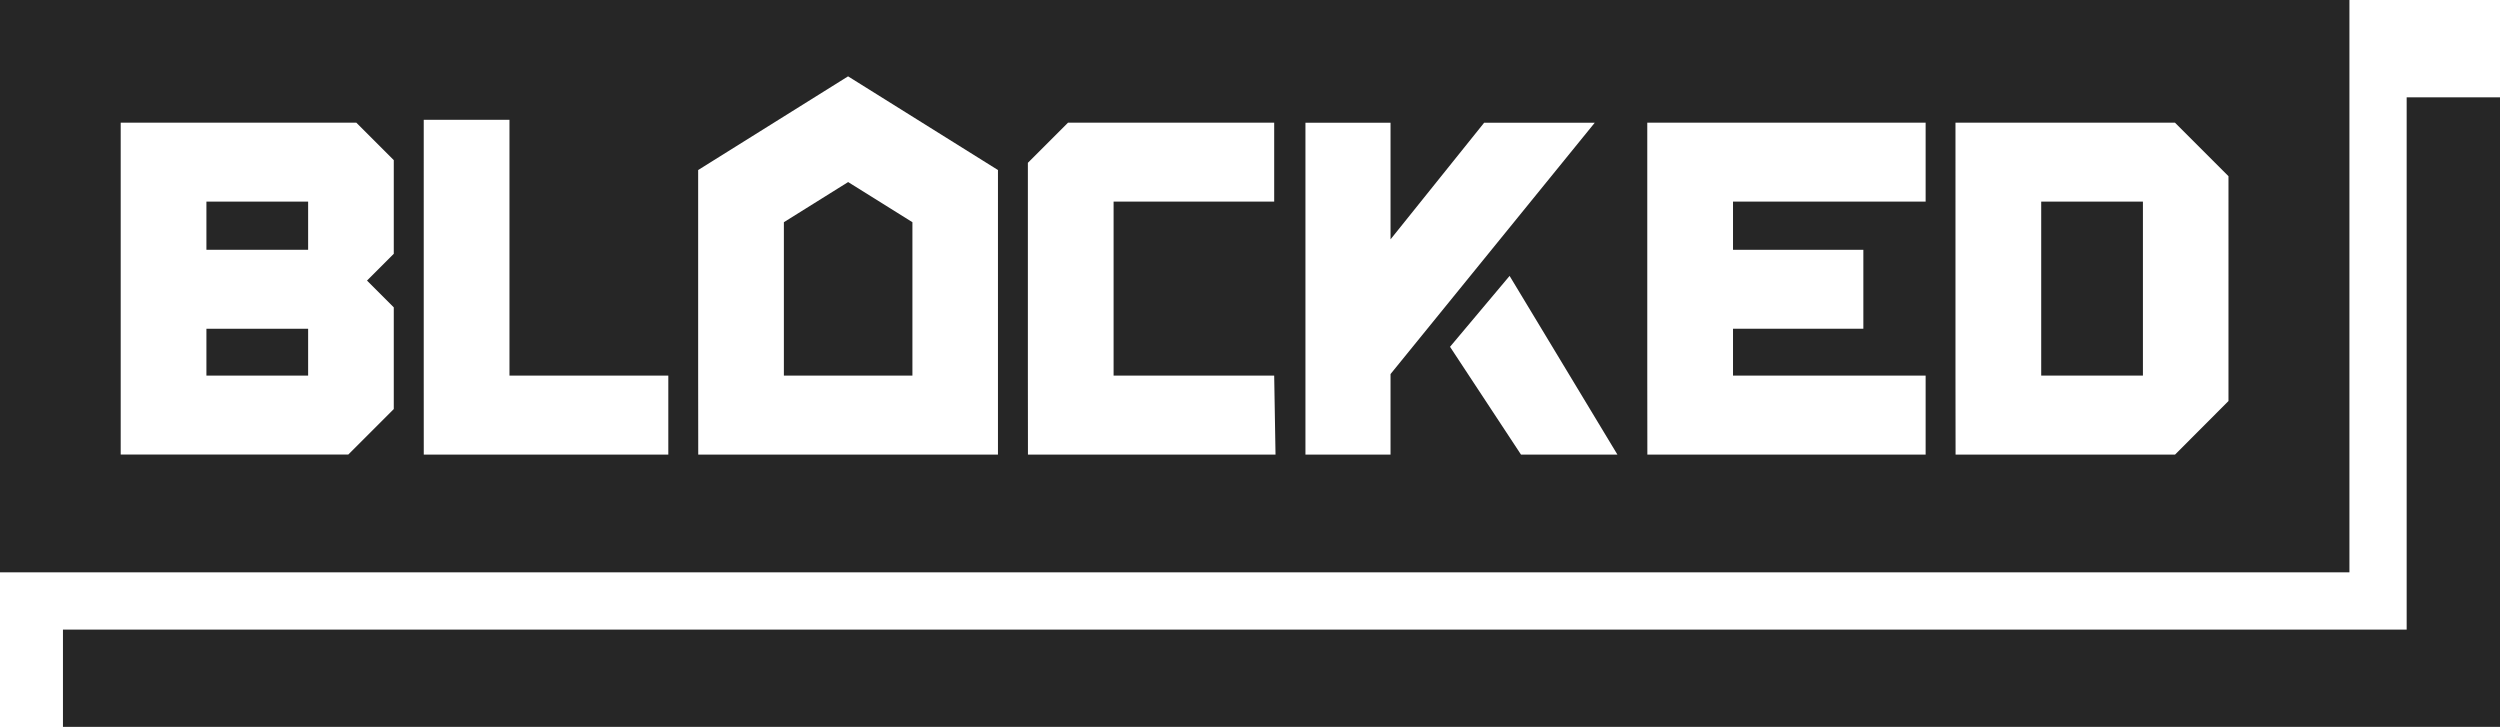
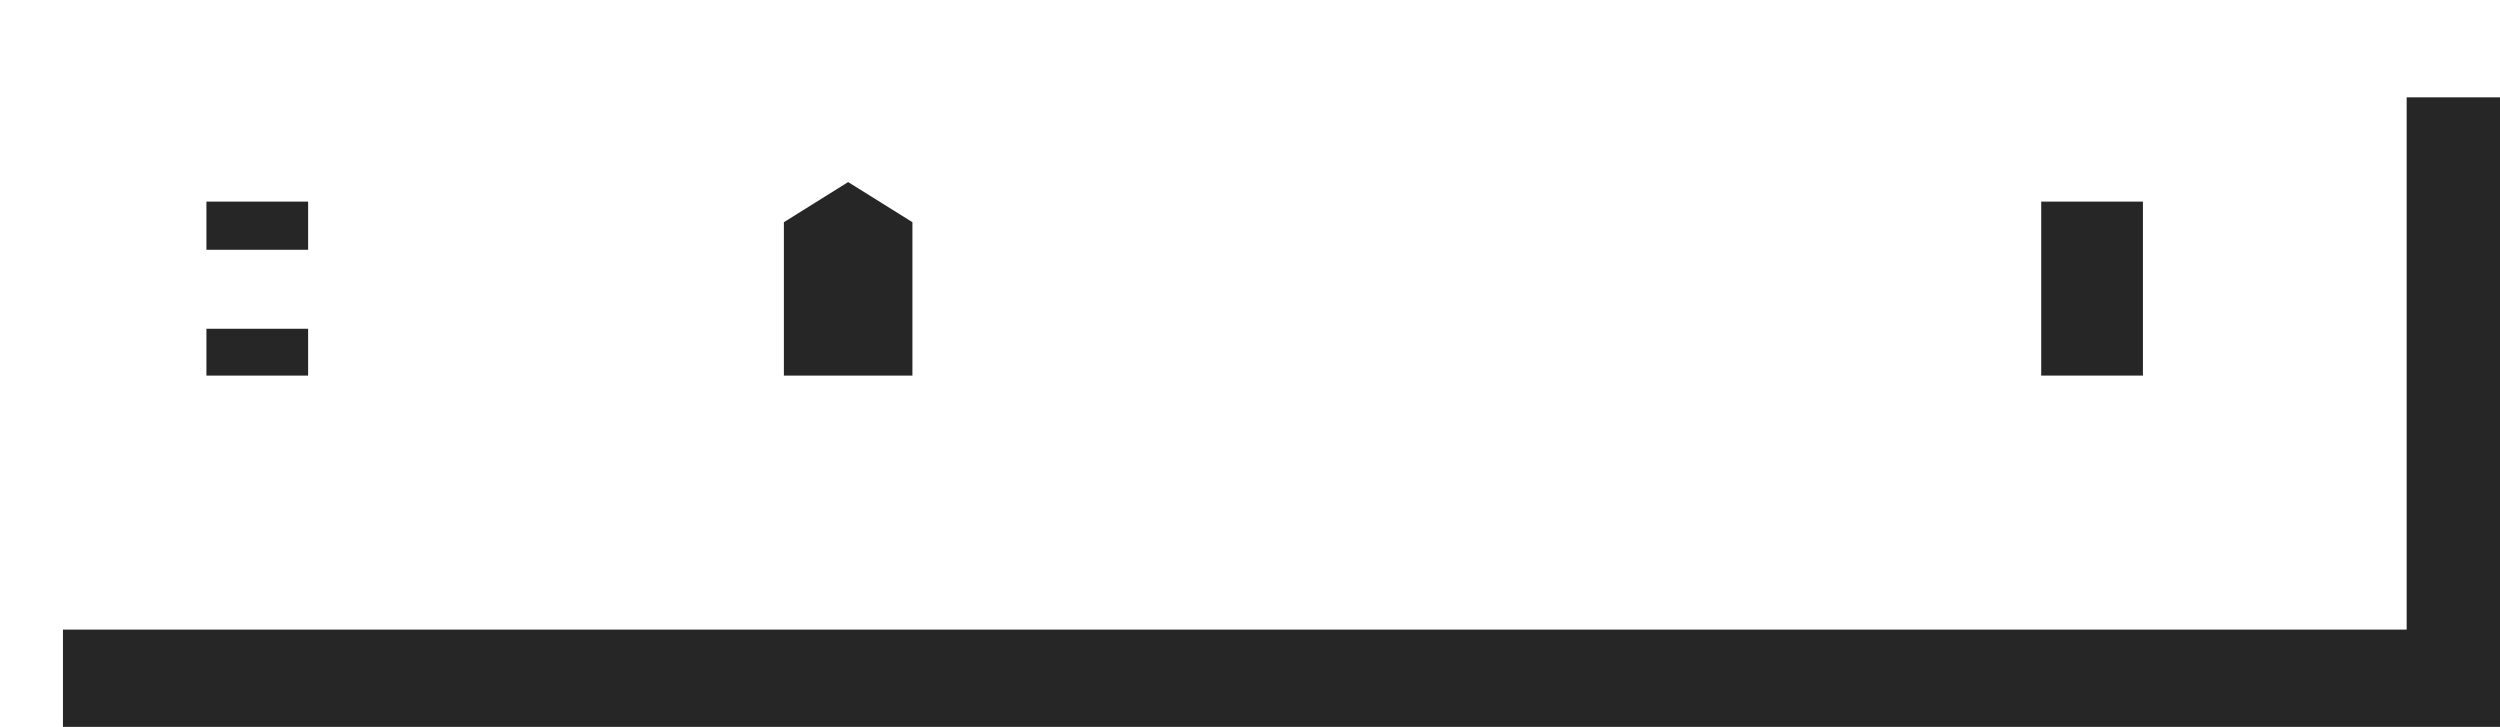
<svg xmlns="http://www.w3.org/2000/svg" id="header-logo_1_" data-name="header-logo (1)" width="159.48" height="46.369" viewBox="0 0 159.48 46.369">
  <path id="Path_15753" data-name="Path 15753" d="M273.882,192.212v33.955H124.372v6.207H279.836V192.212Z" transform="translate(-120.356 -186.005)" fill="#262626" />
  <rect id="Rectangle_6761" data-name="Rectangle 6761" width="6.488" height="11.098" transform="translate(130.213 12.861)" fill="#262626" />
  <path id="Path_15754" data-name="Path 15754" d="M1548.59,362.229v9.784h8.2v-9.784l-4.1-2.561Z" transform="translate(-1498.585 -348.054)" fill="#262626" />
  <rect id="Rectangle_6762" data-name="Rectangle 6762" width="6.488" height="3.073" transform="translate(13.168 12.861)" fill="#262626" />
  <rect id="Rectangle_6763" data-name="Rectangle 6763" width="6.488" height="2.988" transform="translate(13.168 20.972)" fill="#262626" />
-   <path id="Path_15755" data-name="Path 15755" d="M92.5,22.123,96.3,17.6,103.179,29H97.028ZM94.676,7.83h7.056L88.705,23.862V29H83.277V7.83h5.428v7.439ZM7.7,23.959V7.825H22.73l2.39,2.39V16.19L23.412,17.9l1.708,1.708v6.487l-2.9,2.9H7.7Zm57.87,0V10.386l2.561-2.561H81.283v5.037H71.038v11.1H81.283L81.368,29H65.575Zm39.513,0V7.825H122.84v5.037H110.552v3.073h8.315v5.037h-8.315V23.96H122.84V29H105.088Zm19.661,0V7.825h14l3.415,3.415V25.582L138.75,29h-14Zm-97.713,0V7.643H32.5V23.959H42.633V29h-15.6Zm17.506,0v-12.6h0v-.512L54.1,4.87l9.562,5.976V29H44.542ZM0,36.51H149.875V0H0Z" fill="#262626" />
</svg>